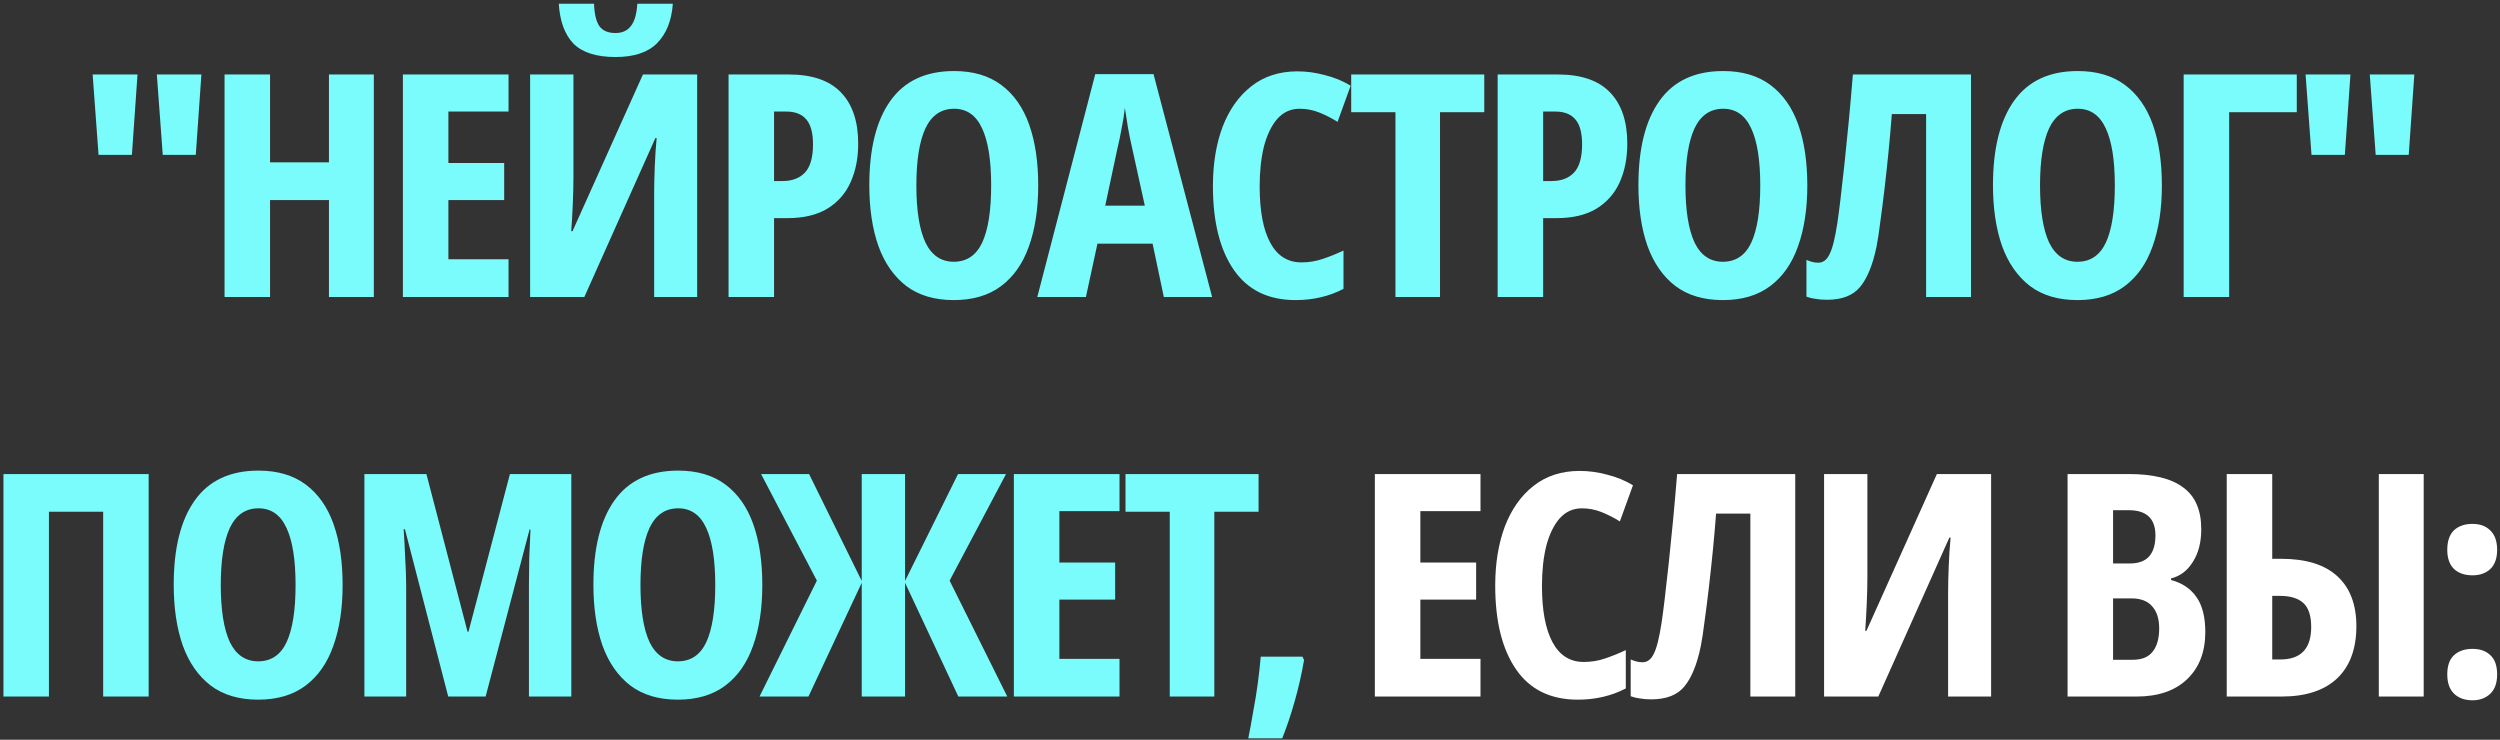
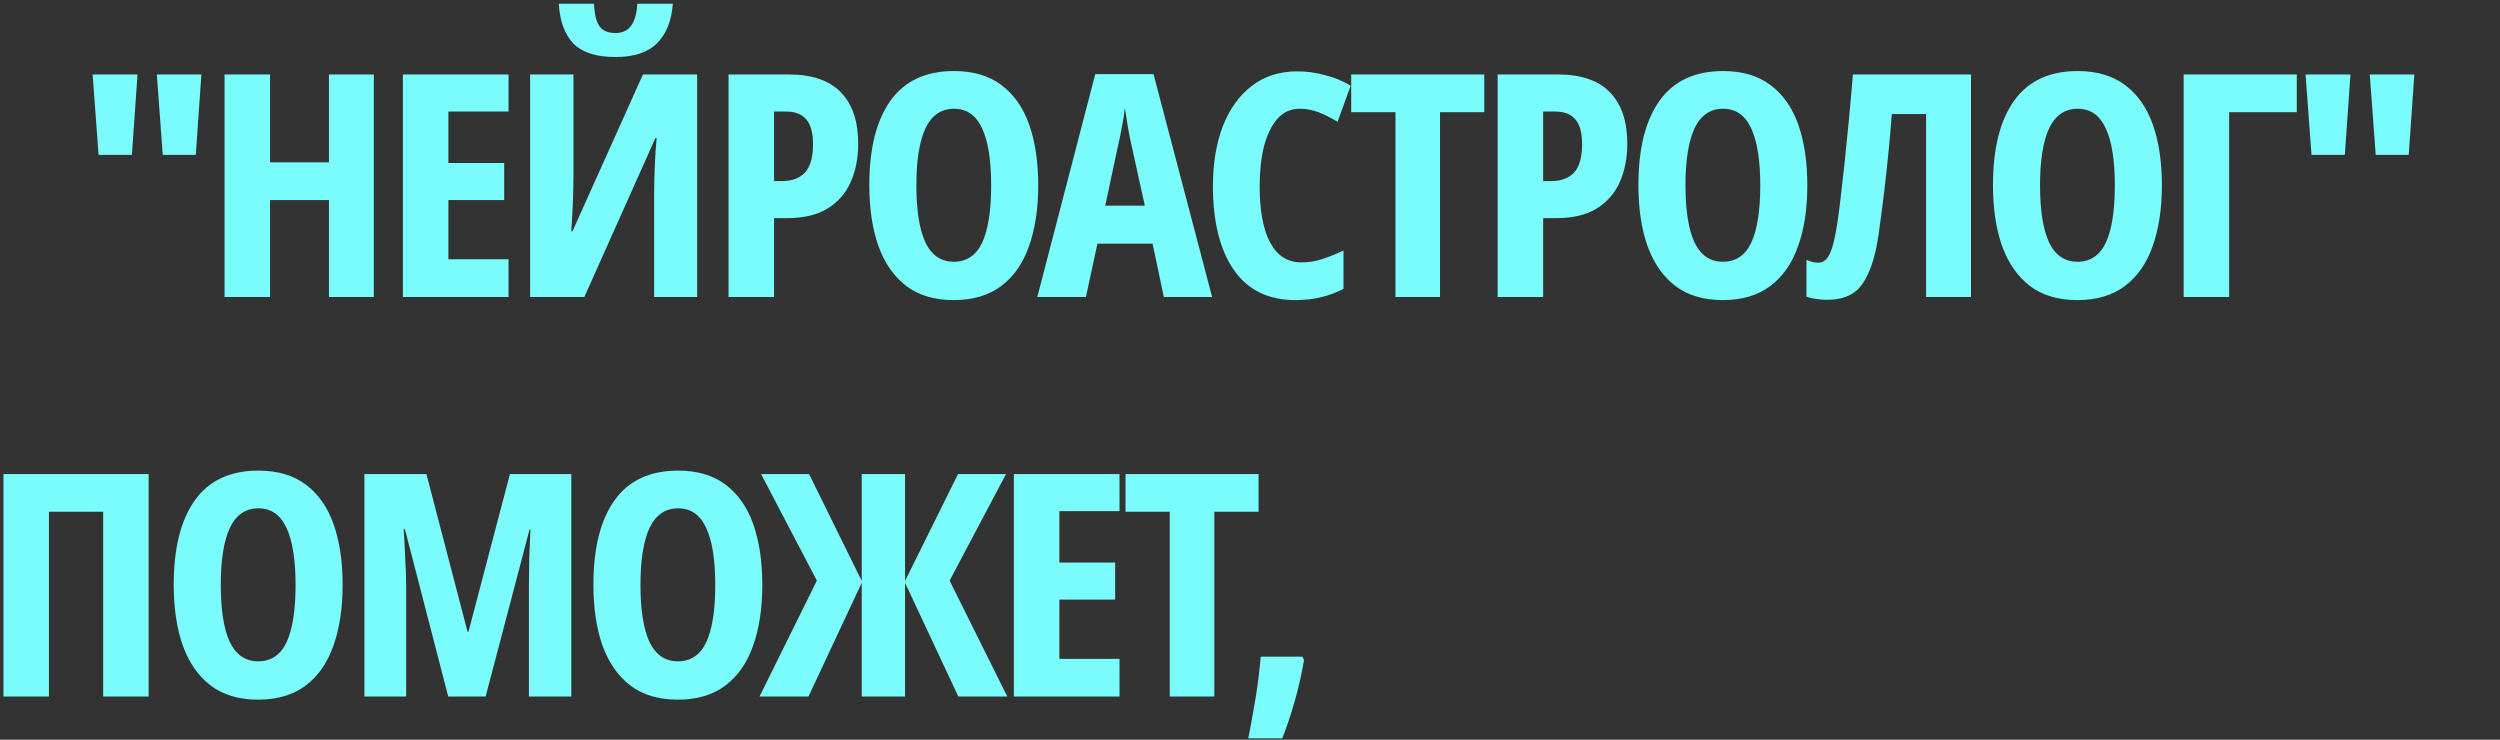
<svg xmlns="http://www.w3.org/2000/svg" width="463" height="137" viewBox="0 0 463 137" fill="none">
  <rect x="0" y="0" width="463" height="137" fill="#333333" stroke="none" />
  <path d="M25.467 13.792L24.428 28.682H18.252L17.156 13.792H25.467ZM37.298 13.792L36.259 28.682H30.142L29.045 13.792H37.298ZM69.232 55H60.921V37.051H50.013V55H41.587V13.792H50.013V30.067H60.921V13.792H69.232V55ZM94.182 55H74.617V13.792H94.182V20.66H83.043V30.183H93.374V37.051H83.043V48.017H94.182V55ZM98.178 13.792H106.201V32.838C106.201 34.223 106.162 35.839 106.085 37.686C106.008 39.494 105.912 41.206 105.797 42.822H106.028L119.071 13.792H129.113V55H121.149V35.781C121.149 34.358 121.187 32.703 121.264 30.818C121.341 28.894 121.457 27.143 121.61 25.566H121.38L108.221 55H98.178V13.792ZM124.612 0.691C124.381 3.846 123.4 6.289 121.668 8.021C119.975 9.714 117.417 10.56 113.992 10.56C110.452 10.56 107.855 9.733 106.201 8.078C104.585 6.385 103.681 3.923 103.488 0.691H110.01C110.087 2.653 110.433 4.058 111.049 4.904C111.664 5.712 112.646 6.116 113.992 6.116C115.223 6.116 116.166 5.693 116.82 4.846C117.513 4 117.917 2.615 118.032 0.691H124.612ZM146.067 13.792C150.415 13.792 153.647 14.908 155.763 17.139C157.88 19.333 158.938 22.488 158.938 26.605C158.938 29.259 158.476 31.626 157.552 33.703C156.629 35.781 155.205 37.416 153.282 38.609C151.358 39.802 148.857 40.398 145.779 40.398H143.355V55H134.928V13.792H146.067ZM145.606 20.66H143.355V33.53H144.913C146.683 33.53 148.068 33.011 149.068 31.972C150.069 30.895 150.569 29.144 150.569 26.72C150.569 24.642 150.165 23.122 149.357 22.161C148.549 21.16 147.299 20.66 145.606 20.66ZM192.278 34.338C192.278 38.686 191.7 42.457 190.546 45.65C189.43 48.805 187.718 51.249 185.41 52.98C183.101 54.711 180.177 55.577 176.637 55.577C173.097 55.577 170.173 54.711 167.864 52.98C165.556 51.21 163.824 48.728 162.67 45.535C161.554 42.341 160.996 38.59 160.996 34.281C160.996 27.509 162.305 22.295 164.921 18.64C167.537 14.985 171.462 13.157 176.695 13.157C180.235 13.157 183.159 14.023 185.467 15.754C187.776 17.486 189.488 19.929 190.604 23.084C191.72 26.239 192.278 29.991 192.278 34.338ZM169.711 34.338C169.711 38.955 170.269 42.476 171.385 44.9C172.539 47.285 174.29 48.478 176.637 48.478C179.023 48.478 180.773 47.305 181.889 44.958C183.005 42.572 183.563 39.032 183.563 34.338C183.563 29.683 183.005 26.162 181.889 23.777C180.773 21.353 179.042 20.141 176.695 20.141C174.309 20.141 172.539 21.353 171.385 23.777C170.269 26.201 169.711 29.721 169.711 34.338ZM215.539 55L213.461 45.131H203.246L201.111 55H192.107L202.842 13.734H213.635L224.485 55H215.539ZM212.019 38.09L209.71 27.586C209.402 26.277 209.133 24.969 208.902 23.661C208.71 22.353 208.517 21.122 208.325 19.967C208.209 21.122 208.017 22.353 207.748 23.661C207.517 24.969 207.247 26.258 206.94 27.528L204.689 38.09H212.019ZM240.678 20.141C239.062 20.141 237.696 20.756 236.58 21.987C235.503 23.219 234.675 24.912 234.098 27.066C233.56 29.221 233.29 31.703 233.29 34.511C233.29 39.052 233.944 42.534 235.253 44.958C236.561 47.382 238.485 48.594 241.024 48.594C242.409 48.594 243.717 48.382 244.949 47.959C246.218 47.536 247.507 47.016 248.815 46.401V53.499C246.161 54.885 243.198 55.577 239.927 55.577C234.887 55.577 231.078 53.711 228.5 49.979C225.922 46.247 224.633 41.072 224.633 34.454C224.633 30.337 225.23 26.681 226.422 23.488C227.654 20.294 229.423 17.794 231.732 15.985C234.079 14.138 236.926 13.215 240.274 13.215C241.967 13.215 243.66 13.446 245.353 13.907C247.084 14.331 248.681 14.985 250.143 15.87L247.719 22.565C246.603 21.872 245.468 21.295 244.314 20.833C243.159 20.371 241.947 20.141 240.678 20.141ZM266.691 55H258.438V20.775H250.242V13.792H274.886V20.775H266.691V55ZM288.504 13.792C292.852 13.792 296.084 14.908 298.2 17.139C300.317 19.333 301.375 22.488 301.375 26.605C301.375 29.259 300.913 31.626 299.99 33.703C299.066 35.781 297.642 37.416 295.719 38.609C293.795 39.802 291.294 40.398 288.216 40.398H285.792V55H277.366V13.792H288.504ZM288.043 20.66H285.792V33.53H287.35C289.12 33.53 290.505 33.011 291.506 31.972C292.506 30.895 293.006 29.144 293.006 26.72C293.006 24.642 292.602 23.122 291.794 22.161C290.986 21.16 289.736 20.66 288.043 20.66ZM334.715 34.338C334.715 38.686 334.137 42.457 332.983 45.65C331.867 48.805 330.155 51.249 327.847 52.98C325.538 54.711 322.614 55.577 319.074 55.577C315.534 55.577 312.61 54.711 310.301 52.98C307.993 51.21 306.261 48.728 305.107 45.535C303.991 42.341 303.433 38.59 303.433 34.281C303.433 27.509 304.742 22.295 307.358 18.64C309.974 14.985 313.899 13.157 319.132 13.157C322.672 13.157 325.596 14.023 327.904 15.754C330.213 17.486 331.925 19.929 333.041 23.084C334.157 26.239 334.715 29.991 334.715 34.338ZM312.148 34.338C312.148 38.955 312.706 42.476 313.822 44.9C314.976 47.285 316.727 48.478 319.074 48.478C321.46 48.478 323.21 47.305 324.326 44.958C325.442 42.572 326 39.032 326 34.338C326 29.683 325.442 26.162 324.326 23.777C323.21 21.353 321.479 20.141 319.132 20.141C316.746 20.141 314.976 21.353 313.822 23.777C312.706 26.201 312.148 29.721 312.148 34.338ZM365.027 55H356.716V21.122H350.367C350.213 23.161 350.021 25.373 349.79 27.759C349.559 30.106 349.309 32.434 349.04 34.742C348.771 37.051 348.501 39.167 348.232 41.091C348.001 42.976 347.77 44.496 347.539 45.65C346.847 49.036 345.827 51.537 344.481 53.153C343.172 54.731 341.133 55.519 338.363 55.519C337.555 55.519 336.843 55.462 336.227 55.346C335.612 55.269 335.054 55.135 334.554 54.942V48.132C335.323 48.478 336.054 48.651 336.747 48.651C337.632 48.651 338.324 48.132 338.825 47.093C339.363 46.054 339.844 44.15 340.267 41.379C340.421 40.379 340.614 38.917 340.845 36.993C341.075 35.069 341.325 32.857 341.595 30.356C341.864 27.817 342.133 25.142 342.403 22.334C342.672 19.486 342.922 16.639 343.153 13.792H365.027V55ZM400.38 34.338C400.38 38.686 399.803 42.457 398.649 45.65C397.533 48.805 395.821 51.249 393.512 52.98C391.204 54.711 388.28 55.577 384.74 55.577C381.2 55.577 378.276 54.711 375.967 52.98C373.659 51.21 371.927 48.728 370.773 45.535C369.657 42.341 369.099 38.59 369.099 34.281C369.099 27.509 370.407 22.295 373.024 18.64C375.64 14.985 379.565 13.157 384.798 13.157C388.337 13.157 391.262 14.023 393.57 15.754C395.879 17.486 397.591 19.929 398.707 23.084C399.822 26.239 400.38 29.991 400.38 34.338ZM377.814 34.338C377.814 38.955 378.372 42.476 379.488 44.9C380.642 47.285 382.393 48.478 384.74 48.478C387.125 48.478 388.876 47.305 389.992 44.958C391.108 42.572 391.666 39.032 391.666 34.338C391.666 29.683 391.108 26.162 389.992 23.777C388.876 21.353 387.145 20.141 384.798 20.141C382.412 20.141 380.642 21.353 379.488 23.777C378.372 26.201 377.814 29.721 377.814 34.338ZM425.364 13.792V20.775H412.84V55H404.414V13.792H425.364ZM435.303 13.792L434.265 28.682H428.089L426.993 13.792H435.303ZM447.135 13.792L446.096 28.682H439.978L438.882 13.792H447.135ZM0.637 129V87.792H27.532V129H19.105V94.775H9.063V129H0.637ZM63.453 108.338C63.453 112.686 62.876 116.457 61.721 119.65C60.606 122.805 58.894 125.249 56.585 126.98C54.276 128.711 51.352 129.577 47.812 129.577C44.273 129.577 41.348 128.711 39.04 126.98C36.731 125.21 35 122.728 33.846 119.535C32.73 116.341 32.172 112.59 32.172 108.281C32.172 101.509 33.48 96.295 36.096 92.64C38.713 88.985 42.637 87.157 47.87 87.157C51.41 87.157 54.334 88.023 56.643 89.754C58.951 91.486 60.663 93.929 61.779 97.084C62.895 100.239 63.453 103.99 63.453 108.338ZM40.887 108.338C40.887 112.955 41.445 116.476 42.56 118.9C43.715 121.286 45.465 122.478 47.812 122.478C50.198 122.478 51.949 121.305 53.064 118.958C54.18 116.572 54.738 113.032 54.738 108.338C54.738 103.683 54.18 100.162 53.064 97.777C51.949 95.353 50.217 94.141 47.87 94.141C45.485 94.141 43.715 95.353 42.56 97.777C41.445 100.201 40.887 103.721 40.887 108.338ZM83.011 129L74.989 98.007H74.758C74.874 99.7 74.97 101.509 75.047 103.433C75.162 105.318 75.22 106.972 75.22 108.396V129H67.486V87.792H78.971L86.59 116.995H86.763L94.439 87.792H105.808V129H97.959V108.223C97.959 106.761 97.979 105.106 98.017 103.259C98.094 101.413 98.171 99.681 98.248 98.065H98.075L89.937 129H83.011ZM141.18 108.338C141.18 112.686 140.603 116.457 139.449 119.65C138.333 122.805 136.621 125.249 134.312 126.98C132.004 128.711 129.079 129.577 125.54 129.577C122 129.577 119.076 128.711 116.767 126.98C114.458 125.21 112.727 122.728 111.573 119.535C110.457 116.341 109.899 112.59 109.899 108.281C109.899 101.509 111.207 96.295 113.824 92.64C116.44 88.985 120.365 87.157 125.597 87.157C129.137 87.157 132.061 88.023 134.37 89.754C136.678 91.486 138.391 93.929 139.506 97.084C140.622 100.239 141.18 103.99 141.18 108.338ZM118.614 108.338C118.614 112.955 119.172 116.476 120.288 118.9C121.442 121.286 123.193 122.478 125.54 122.478C127.925 122.478 129.676 121.305 130.792 118.958C131.907 116.572 132.465 113.032 132.465 108.338C132.465 103.683 131.907 100.162 130.792 97.777C129.676 95.353 127.944 94.141 125.597 94.141C123.212 94.141 121.442 95.353 120.288 97.777C119.172 100.201 118.614 103.721 118.614 108.338ZM151.283 107.53L140.952 87.792H149.84L159.594 107.588V87.792H167.616V107.588L177.427 87.792H186.315L175.869 107.53L186.546 129H177.485L167.616 107.934V129H159.594V107.934L149.725 129H140.663L151.283 107.53ZM207.334 129H187.769V87.792H207.334V94.66H196.195V104.183H206.526V111.051H196.195V122.017H207.334V129ZM224.893 129H216.64V94.775H208.444V87.792H233.088V94.775H224.893V129ZM241.223 121.613L241.511 122.247C241.05 124.902 240.473 127.442 239.78 129.866C239.087 132.328 238.318 134.618 237.471 136.734H231.181C231.488 135.233 231.796 133.559 232.104 131.713C232.45 129.904 232.739 128.115 232.97 126.345C233.201 124.575 233.374 122.998 233.489 121.613H241.223Z" fill="#79FCFB" />
-   <path d="M274.188 129H254.622V87.792H274.188V94.66H263.049V104.183H273.38V111.051H263.049V122.017H274.188V129ZM292.959 94.141C291.343 94.141 289.977 94.756 288.861 95.987C287.784 97.219 286.956 98.912 286.379 101.066C285.841 103.221 285.571 105.703 285.571 108.511C285.571 113.052 286.225 116.534 287.534 118.958C288.842 121.382 290.766 122.594 293.305 122.594C294.69 122.594 295.998 122.382 297.23 121.959C298.499 121.536 299.788 121.016 301.096 120.401V127.499C298.442 128.885 295.479 129.577 292.208 129.577C287.168 129.577 283.359 127.711 280.781 123.979C278.203 120.247 276.914 115.072 276.914 108.454C276.914 104.337 277.511 100.682 278.703 97.488C279.935 94.294 281.704 91.793 284.013 89.985C286.36 88.138 289.207 87.215 292.555 87.215C294.248 87.215 295.941 87.446 297.634 87.907C299.365 88.331 300.962 88.985 302.424 89.87L300 96.565C298.884 95.872 297.749 95.295 296.595 94.833C295.44 94.371 294.228 94.141 292.959 94.141ZM332.477 129H324.166V95.122H317.817C317.663 97.161 317.471 99.373 317.24 101.759C317.009 104.106 316.759 106.434 316.49 108.742C316.221 111.051 315.951 113.167 315.682 115.091C315.451 116.976 315.22 118.496 314.989 119.65C314.297 123.036 313.277 125.537 311.931 127.153C310.622 128.731 308.583 129.519 305.813 129.519C305.005 129.519 304.293 129.462 303.677 129.346C303.062 129.269 302.504 129.135 302.004 128.942V122.132C302.773 122.478 303.504 122.651 304.197 122.651C305.082 122.651 305.774 122.132 306.275 121.093C306.813 120.054 307.294 118.15 307.717 115.379C307.871 114.379 308.064 112.917 308.295 110.993C308.525 109.069 308.775 106.857 309.045 104.356C309.314 101.817 309.583 99.142 309.853 96.334C310.122 93.487 310.372 90.639 310.603 87.792H332.477V129ZM337.819 87.792H345.841V106.838C345.841 108.223 345.803 109.839 345.726 111.686C345.649 113.494 345.553 115.206 345.437 116.822H345.668L358.712 87.792H368.754V129H360.789V109.781C360.789 108.358 360.828 106.703 360.905 104.818C360.982 102.894 361.097 101.143 361.251 99.566H361.02L347.861 129H337.819V87.792ZM382.913 87.792H394.225C398.765 87.792 402.132 88.619 404.325 90.274C406.556 91.89 407.672 94.468 407.672 98.007C407.672 100.431 407.153 102.451 406.114 104.067C405.114 105.683 403.767 106.703 402.074 107.126V107.415C404.113 107.954 405.671 108.992 406.749 110.531C407.865 112.07 408.422 114.244 408.422 117.053C408.422 120.747 407.287 123.671 405.017 125.826C402.786 127.942 399.669 129 395.668 129H382.913V87.792ZM391.339 104.356H394.398C396.052 104.356 397.264 103.914 398.034 103.029C398.803 102.144 399.188 100.855 399.188 99.162C399.188 96.045 397.534 94.487 394.225 94.487H391.339V104.356ZM391.339 110.82V122.19H394.975C396.668 122.19 397.899 121.69 398.669 120.689C399.477 119.689 399.881 118.246 399.881 116.361C399.881 114.629 399.458 113.282 398.611 112.321C397.765 111.32 396.476 110.82 394.744 110.82H391.339ZM412.392 129V87.792H420.818V103.49H422.492C427.071 103.49 430.534 104.568 432.881 106.722C435.228 108.877 436.401 111.955 436.401 115.957C436.401 120.15 435.209 123.382 432.823 125.653C430.437 127.884 427.013 129 422.55 129H412.392ZM440.557 129V87.792H448.868V129H440.557ZM420.818 122.132H422.319C426.128 122.132 428.033 120.131 428.033 116.13C428.033 114.052 427.552 112.571 426.59 111.686C425.628 110.801 424.185 110.358 422.261 110.358H420.818V122.132ZM453.235 101.817C453.235 100.239 453.639 99.046 454.447 98.238C455.293 97.43 456.448 97.026 457.91 97.026C459.295 97.026 460.392 97.43 461.2 98.238C462.046 99.046 462.469 100.239 462.469 101.817C462.469 103.394 462.046 104.587 461.2 105.395C460.353 106.164 459.256 106.549 457.91 106.549C456.486 106.549 455.351 106.164 454.505 105.395C453.658 104.587 453.235 103.394 453.235 101.817ZM453.235 124.902C453.235 123.325 453.639 122.151 454.447 121.382C455.293 120.574 456.448 120.17 457.91 120.17C459.295 120.17 460.392 120.554 461.2 121.324C462.046 122.094 462.469 123.286 462.469 124.902C462.469 126.48 462.046 127.673 461.2 128.481C460.353 129.289 459.256 129.693 457.91 129.693C456.486 129.693 455.351 129.289 454.505 128.481C453.658 127.673 453.235 126.48 453.235 124.902Z" fill="white" />
</svg>